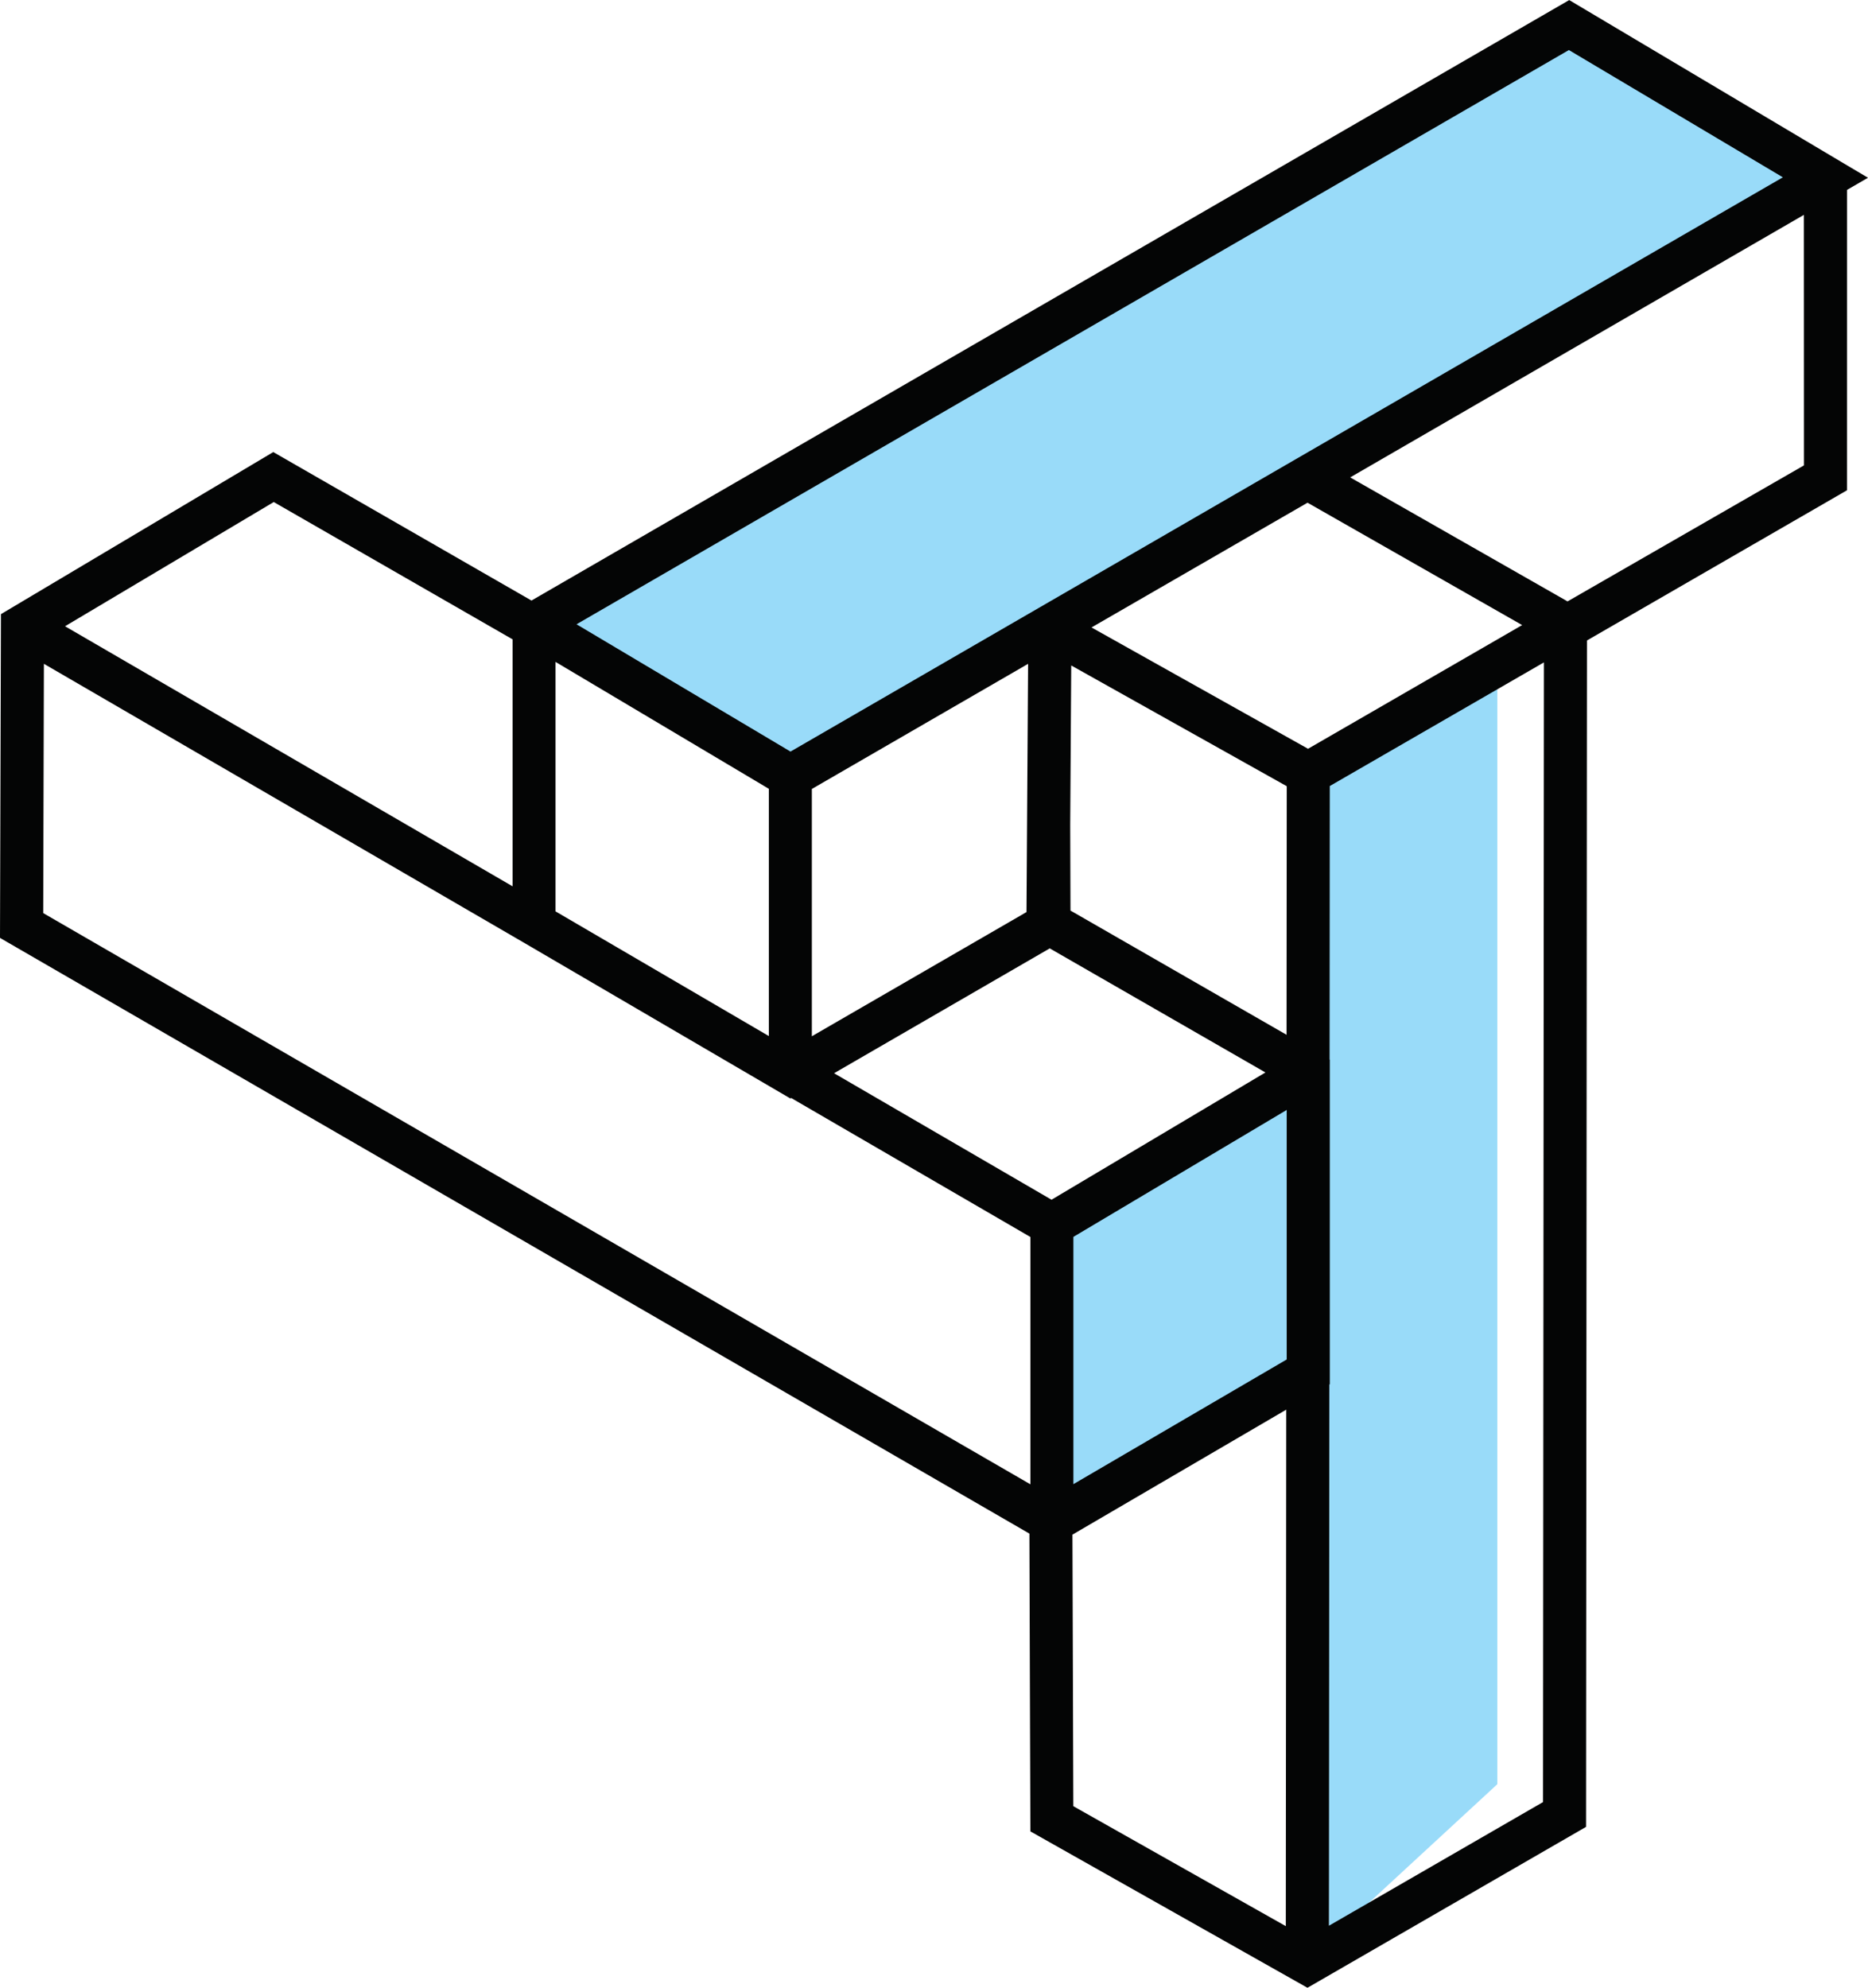
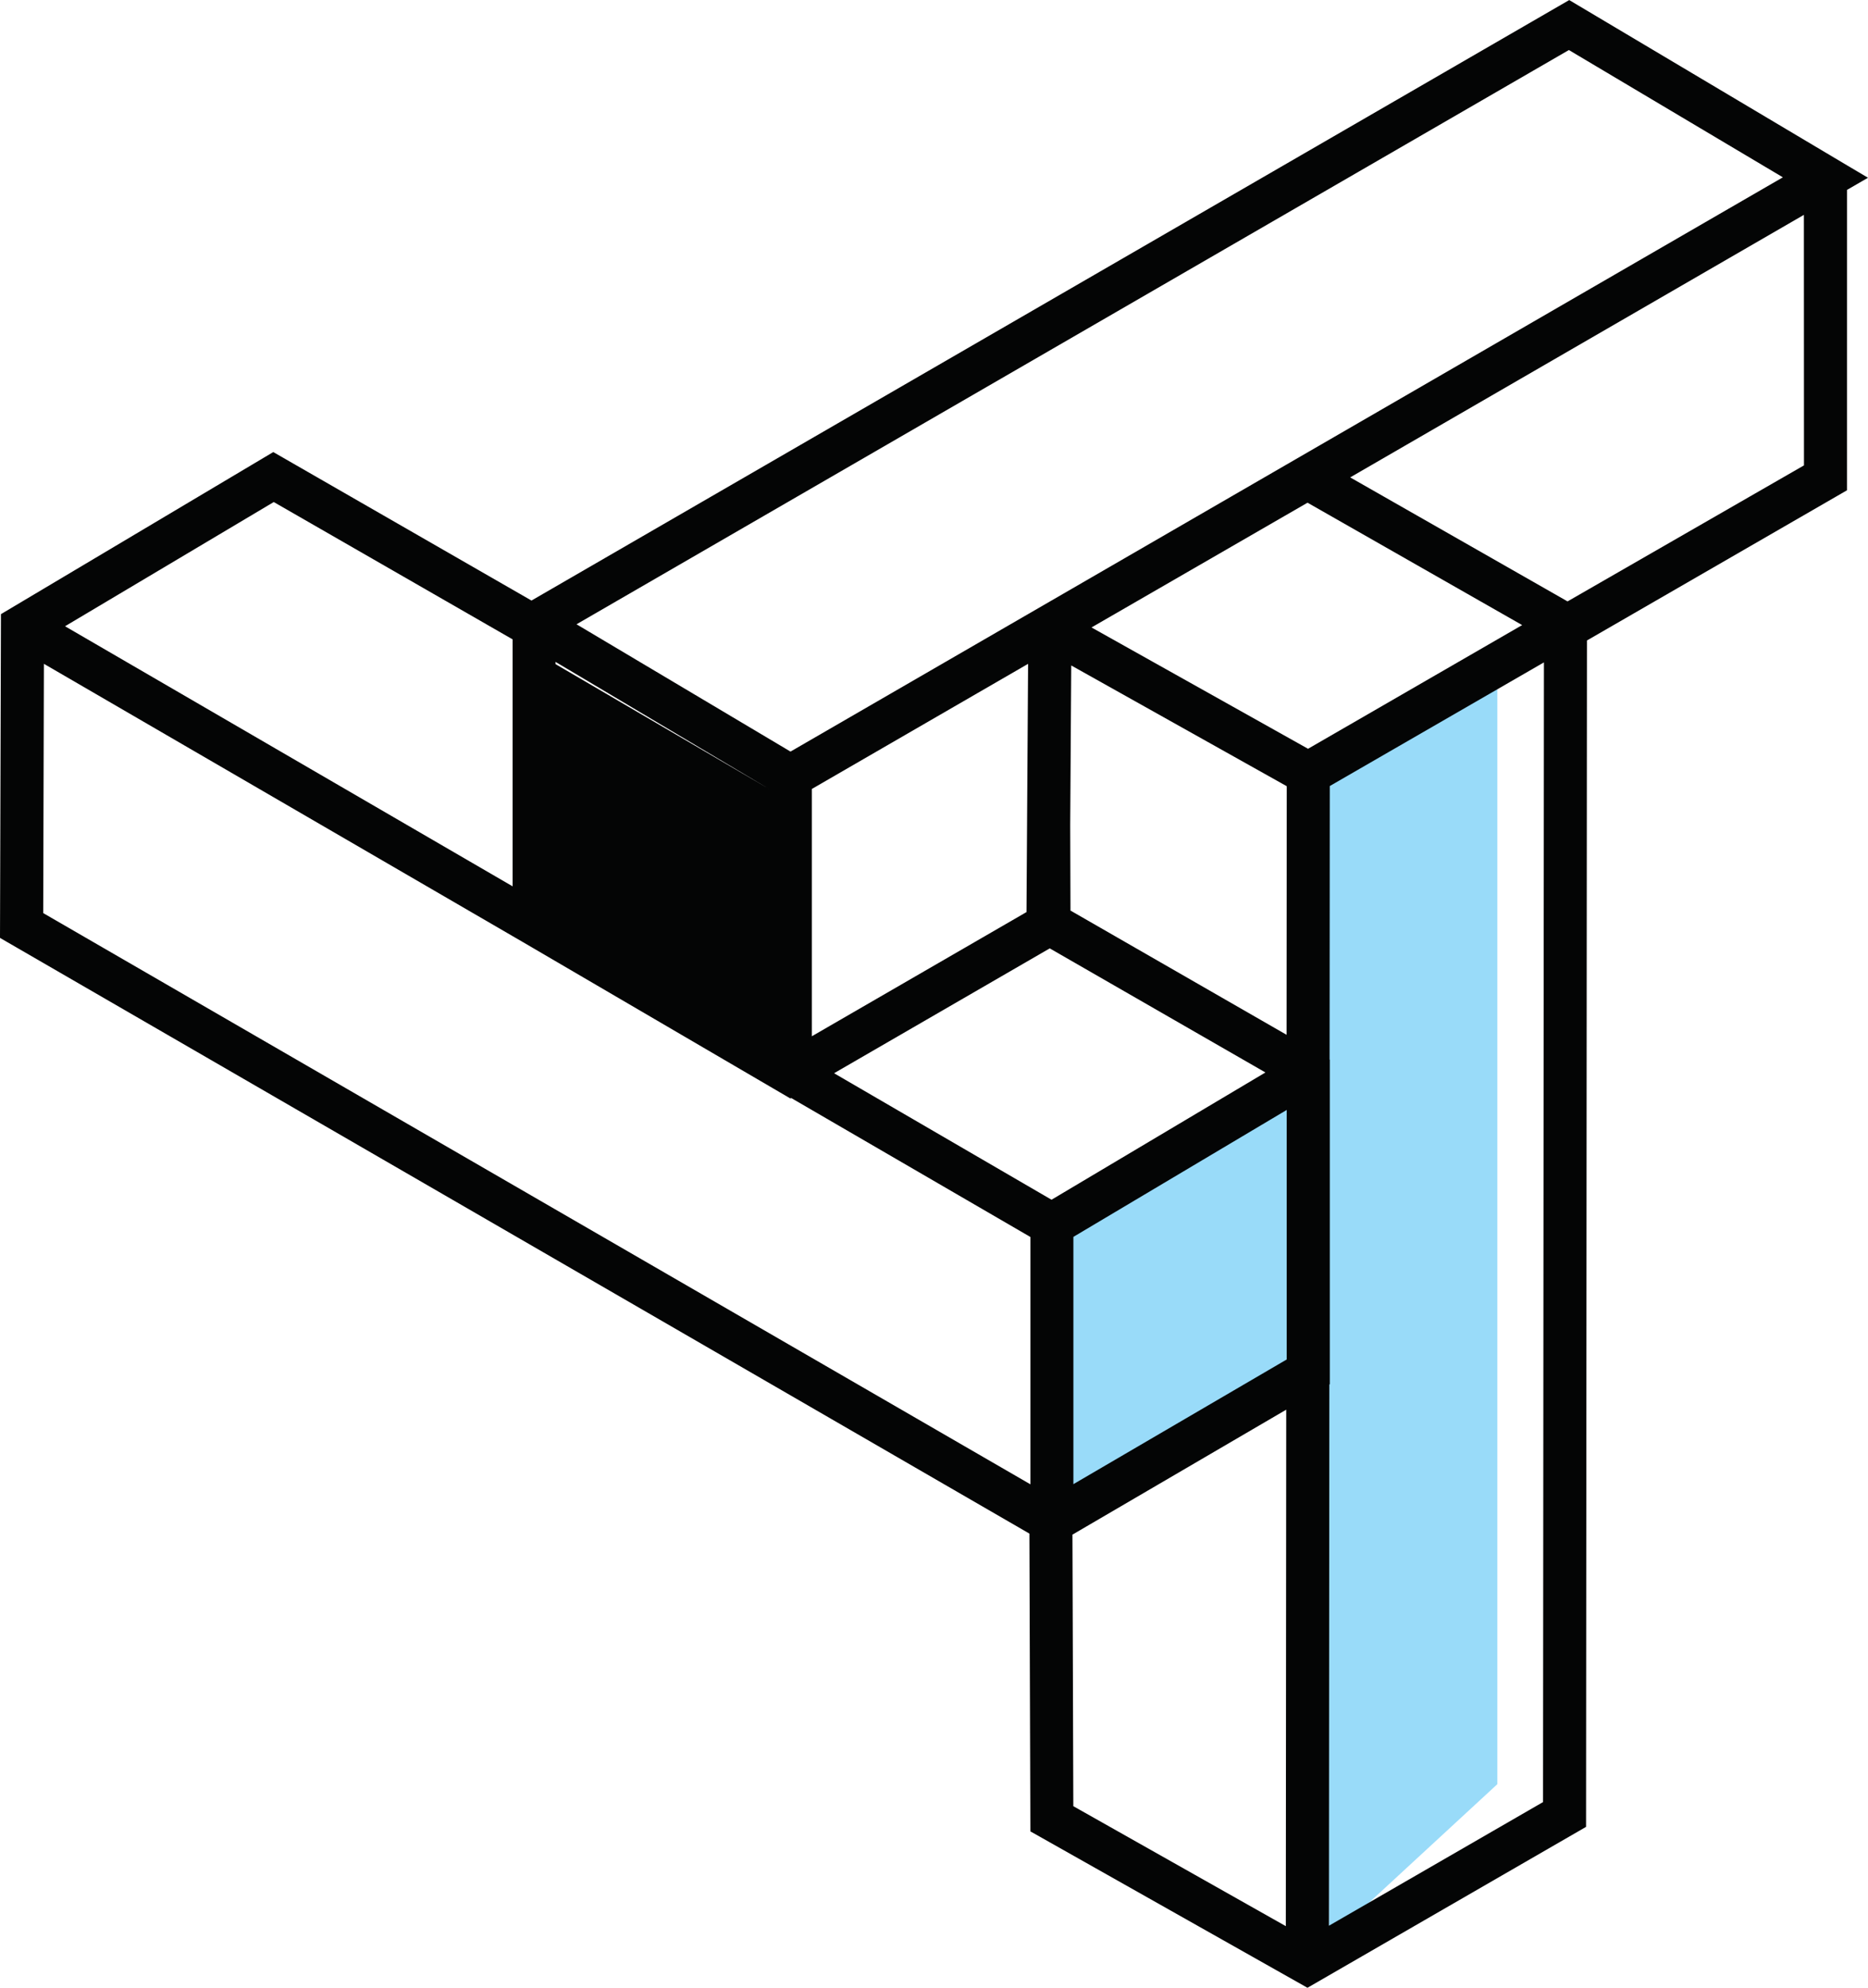
<svg xmlns="http://www.w3.org/2000/svg" width="90.072" height="95.823" viewBox="0 0 90.072 95.823">
  <g transform="translate(-1299.358 -2647.26)">
-     <path d="M1386.338,2655.771l-48.614,29.167-11.58-7.517,48.413-28.483Z" fill="#99dbf9" />
    <path d="M1362.371,2699.034v14.57l-11.981,6.833.567-14.5Z" fill="#99dbf9" />
    <path d="M1371.557,2679.162v54.109l-8.125,7.5-.24-56.333Z" fill="#99dbf9" />
-     <path d="M1388.417,2656.415l1.013-.586-1.013-.6-13.394-7.966-50.038,28.948-12.45-7.158-13.131,7.813-.046,15.608,49.636,28.717.047,14.355,13.361,7.54,13.433-7.757.043-57.193,12.019-6.94.519-.3Zm-27.059,83.7-10.246-5.783-.042-13.091,10.308-6.024Zm1.072-56.758-10.441-5.849,10.416-6.014,10.349,5.9Zm-1.029,17.411v12.029l-10.286,6.011v-11.921Zm-35.257-21.6,10.286,6.118v11.92l-10.286-6.011Zm22.71,12.061-10.35,5.987v-11.922l10.427-6.032Zm-11.379-7.737-10.318-6.137,47.85-27.683,10.318,6.136Zm2.1,15.506,10.4-6.019,10.4,5.982-10.314,6.135Zm11.4-7.842-.013-4.129.049-7.687,10.392,5.821-.009,11.984Zm-26.9-13.074v11.906l-21.581-12.538,10.064-5.988Zm-22.6,1.179,23.07,13.4,12.924,7.554.039-.023,11.534,6.7v11.923l-47.6-27.537Zm61.962,60.834.02-26.091.022-.013v-15.646l-.01-.006.009-13.186,10.326-5.961-.043,54.942Zm22.906-70.4-11.4,6.557-10.481-5.978,21.877-12.656Z" fill="#040505" />
+     <path d="M1388.417,2656.415l1.013-.586-1.013-.6-13.394-7.966-50.038,28.948-12.45-7.158-13.131,7.813-.046,15.608,49.636,28.717.047,14.355,13.361,7.54,13.433-7.757.043-57.193,12.019-6.94.519-.3Zm-27.059,83.7-10.246-5.783-.042-13.091,10.308-6.024Zm1.072-56.758-10.441-5.849,10.416-6.014,10.349,5.9Zm-1.029,17.411v12.029l-10.286,6.011v-11.921Zm-35.257-21.6,10.286,6.118l-10.286-6.011Zm22.71,12.061-10.35,5.987v-11.922l10.427-6.032Zm-11.379-7.737-10.318-6.137,47.85-27.683,10.318,6.136Zm2.1,15.506,10.4-6.019,10.4,5.982-10.314,6.135Zm11.4-7.842-.013-4.129.049-7.687,10.392,5.821-.009,11.984Zm-26.9-13.074v11.906l-21.581-12.538,10.064-5.988Zm-22.6,1.179,23.07,13.4,12.924,7.554.039-.023,11.534,6.7v11.923l-47.6-27.537Zm61.962,60.834.02-26.091.022-.013v-15.646l-.01-.006.009-13.186,10.326-5.961-.043,54.942Zm22.906-70.4-11.4,6.557-10.481-5.978,21.877-12.656Z" fill="#040505" />
  </g>
</svg>